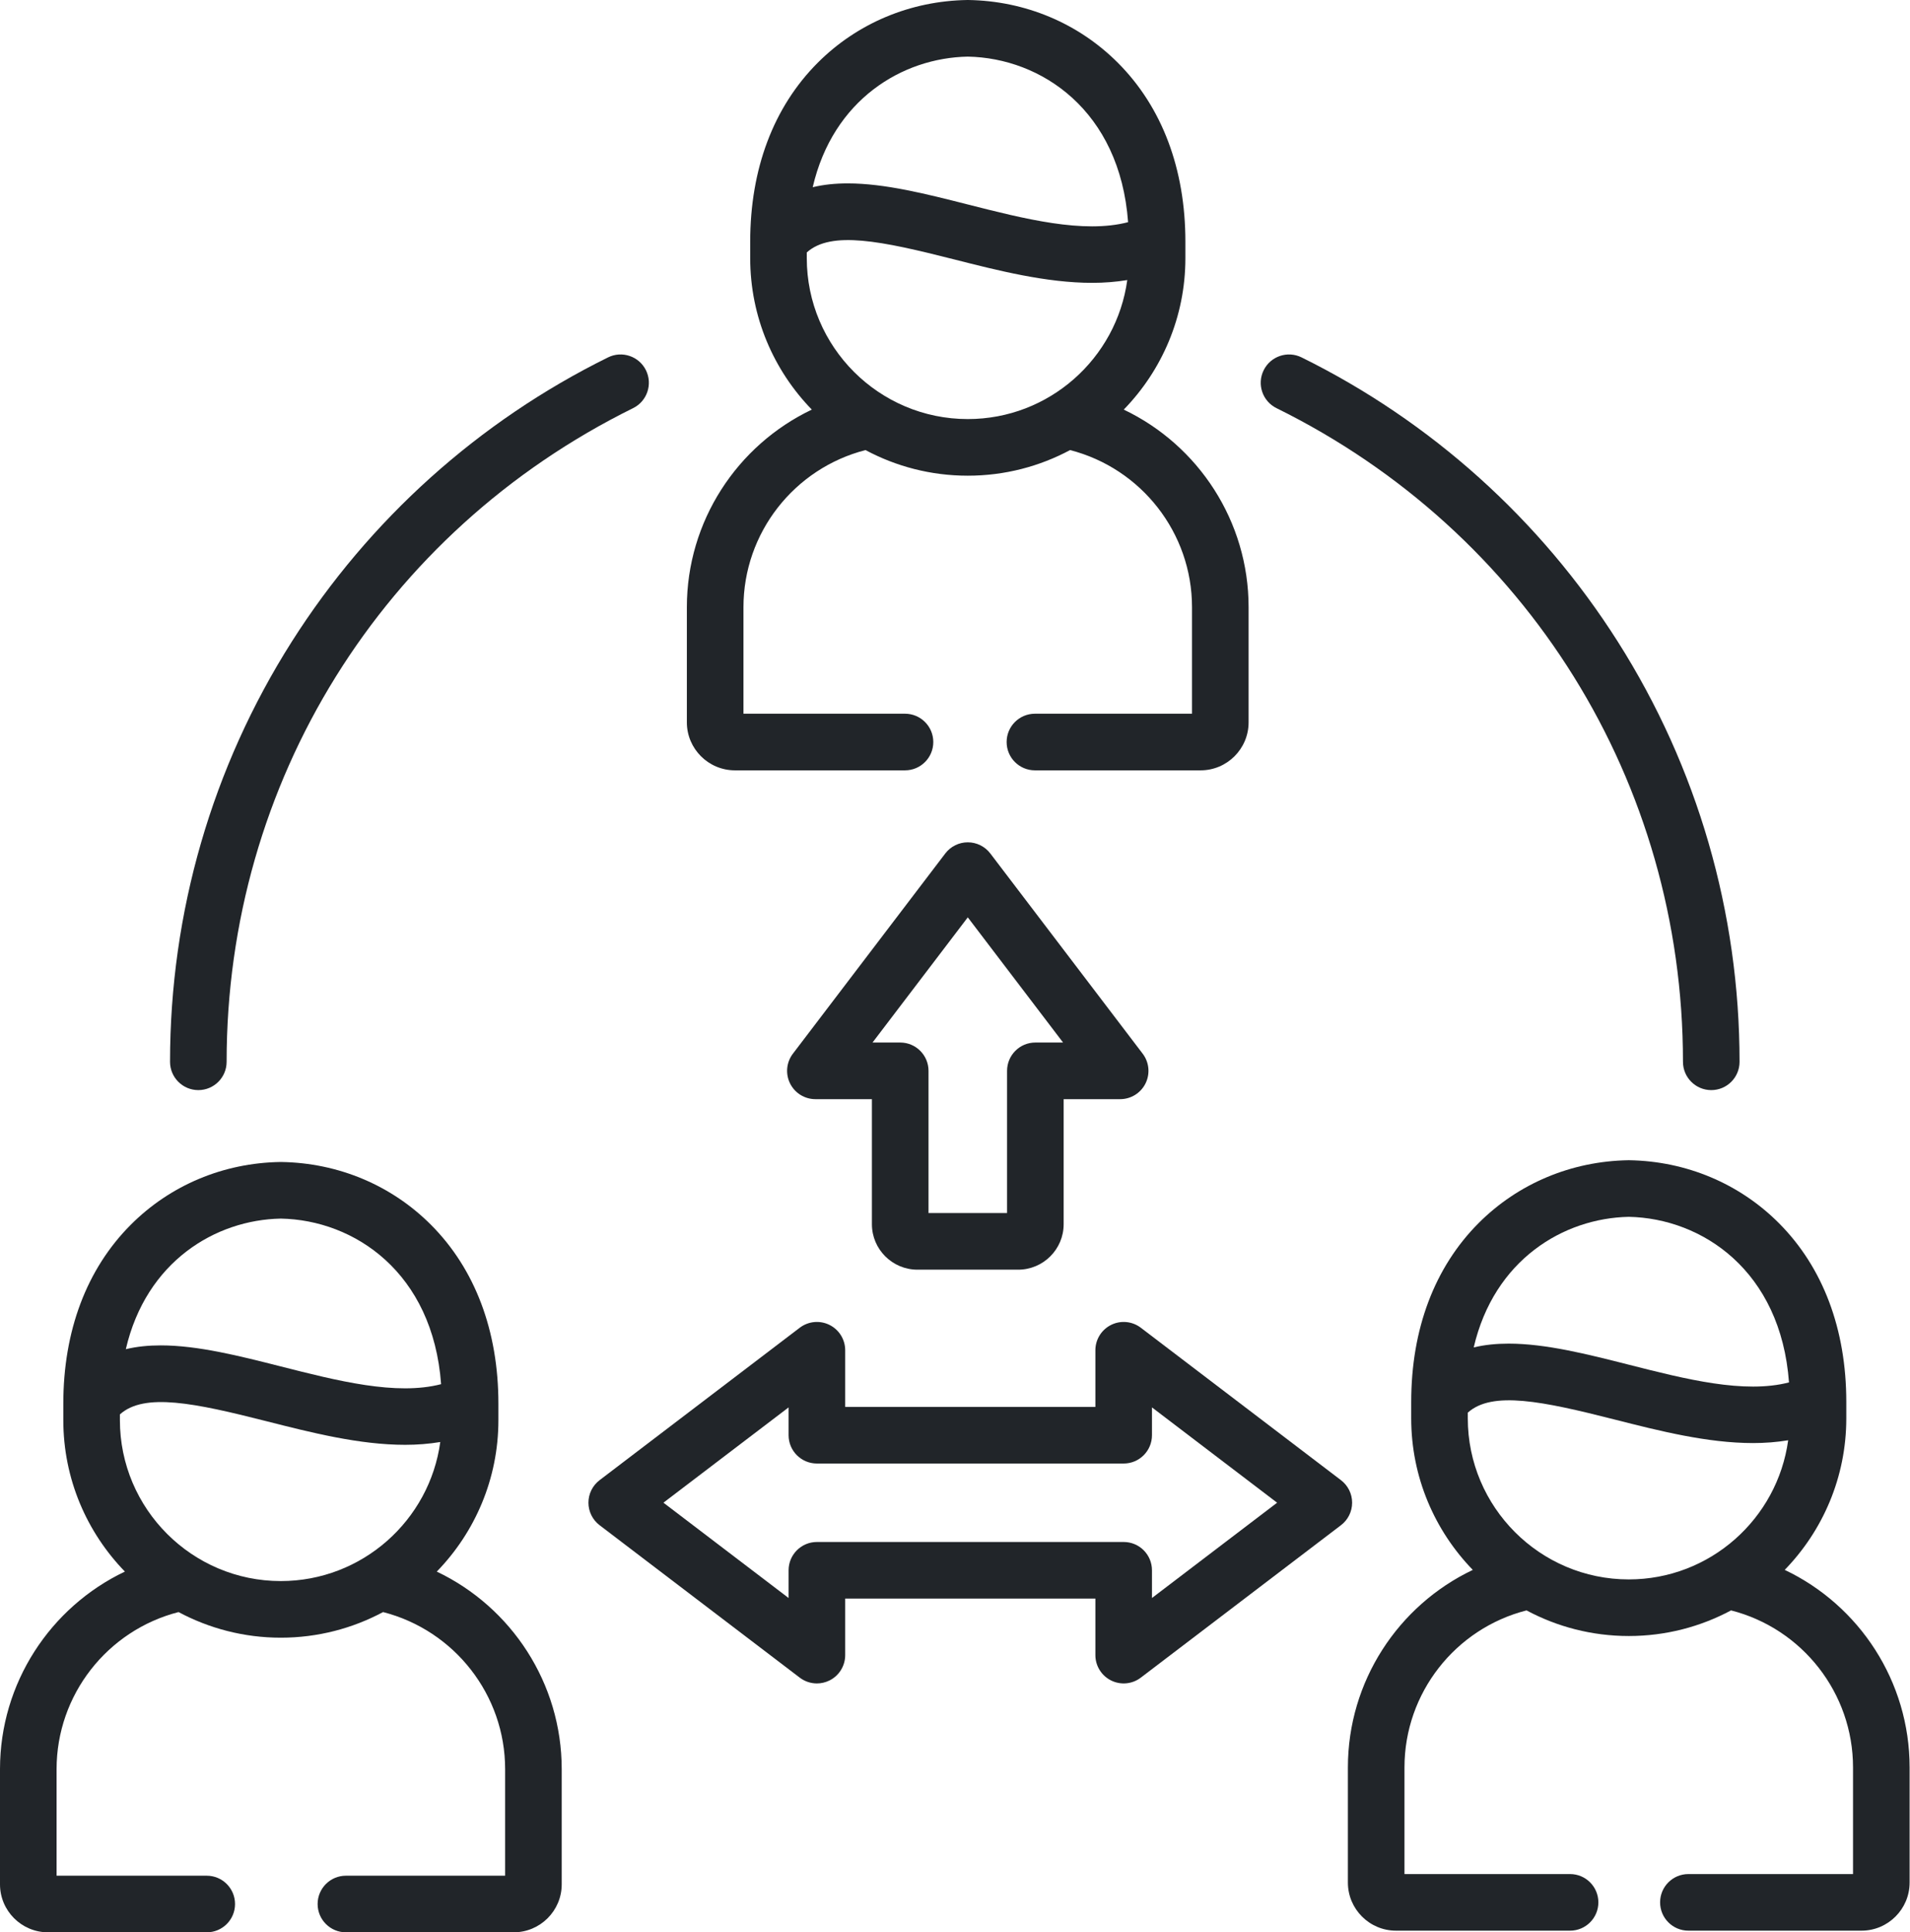
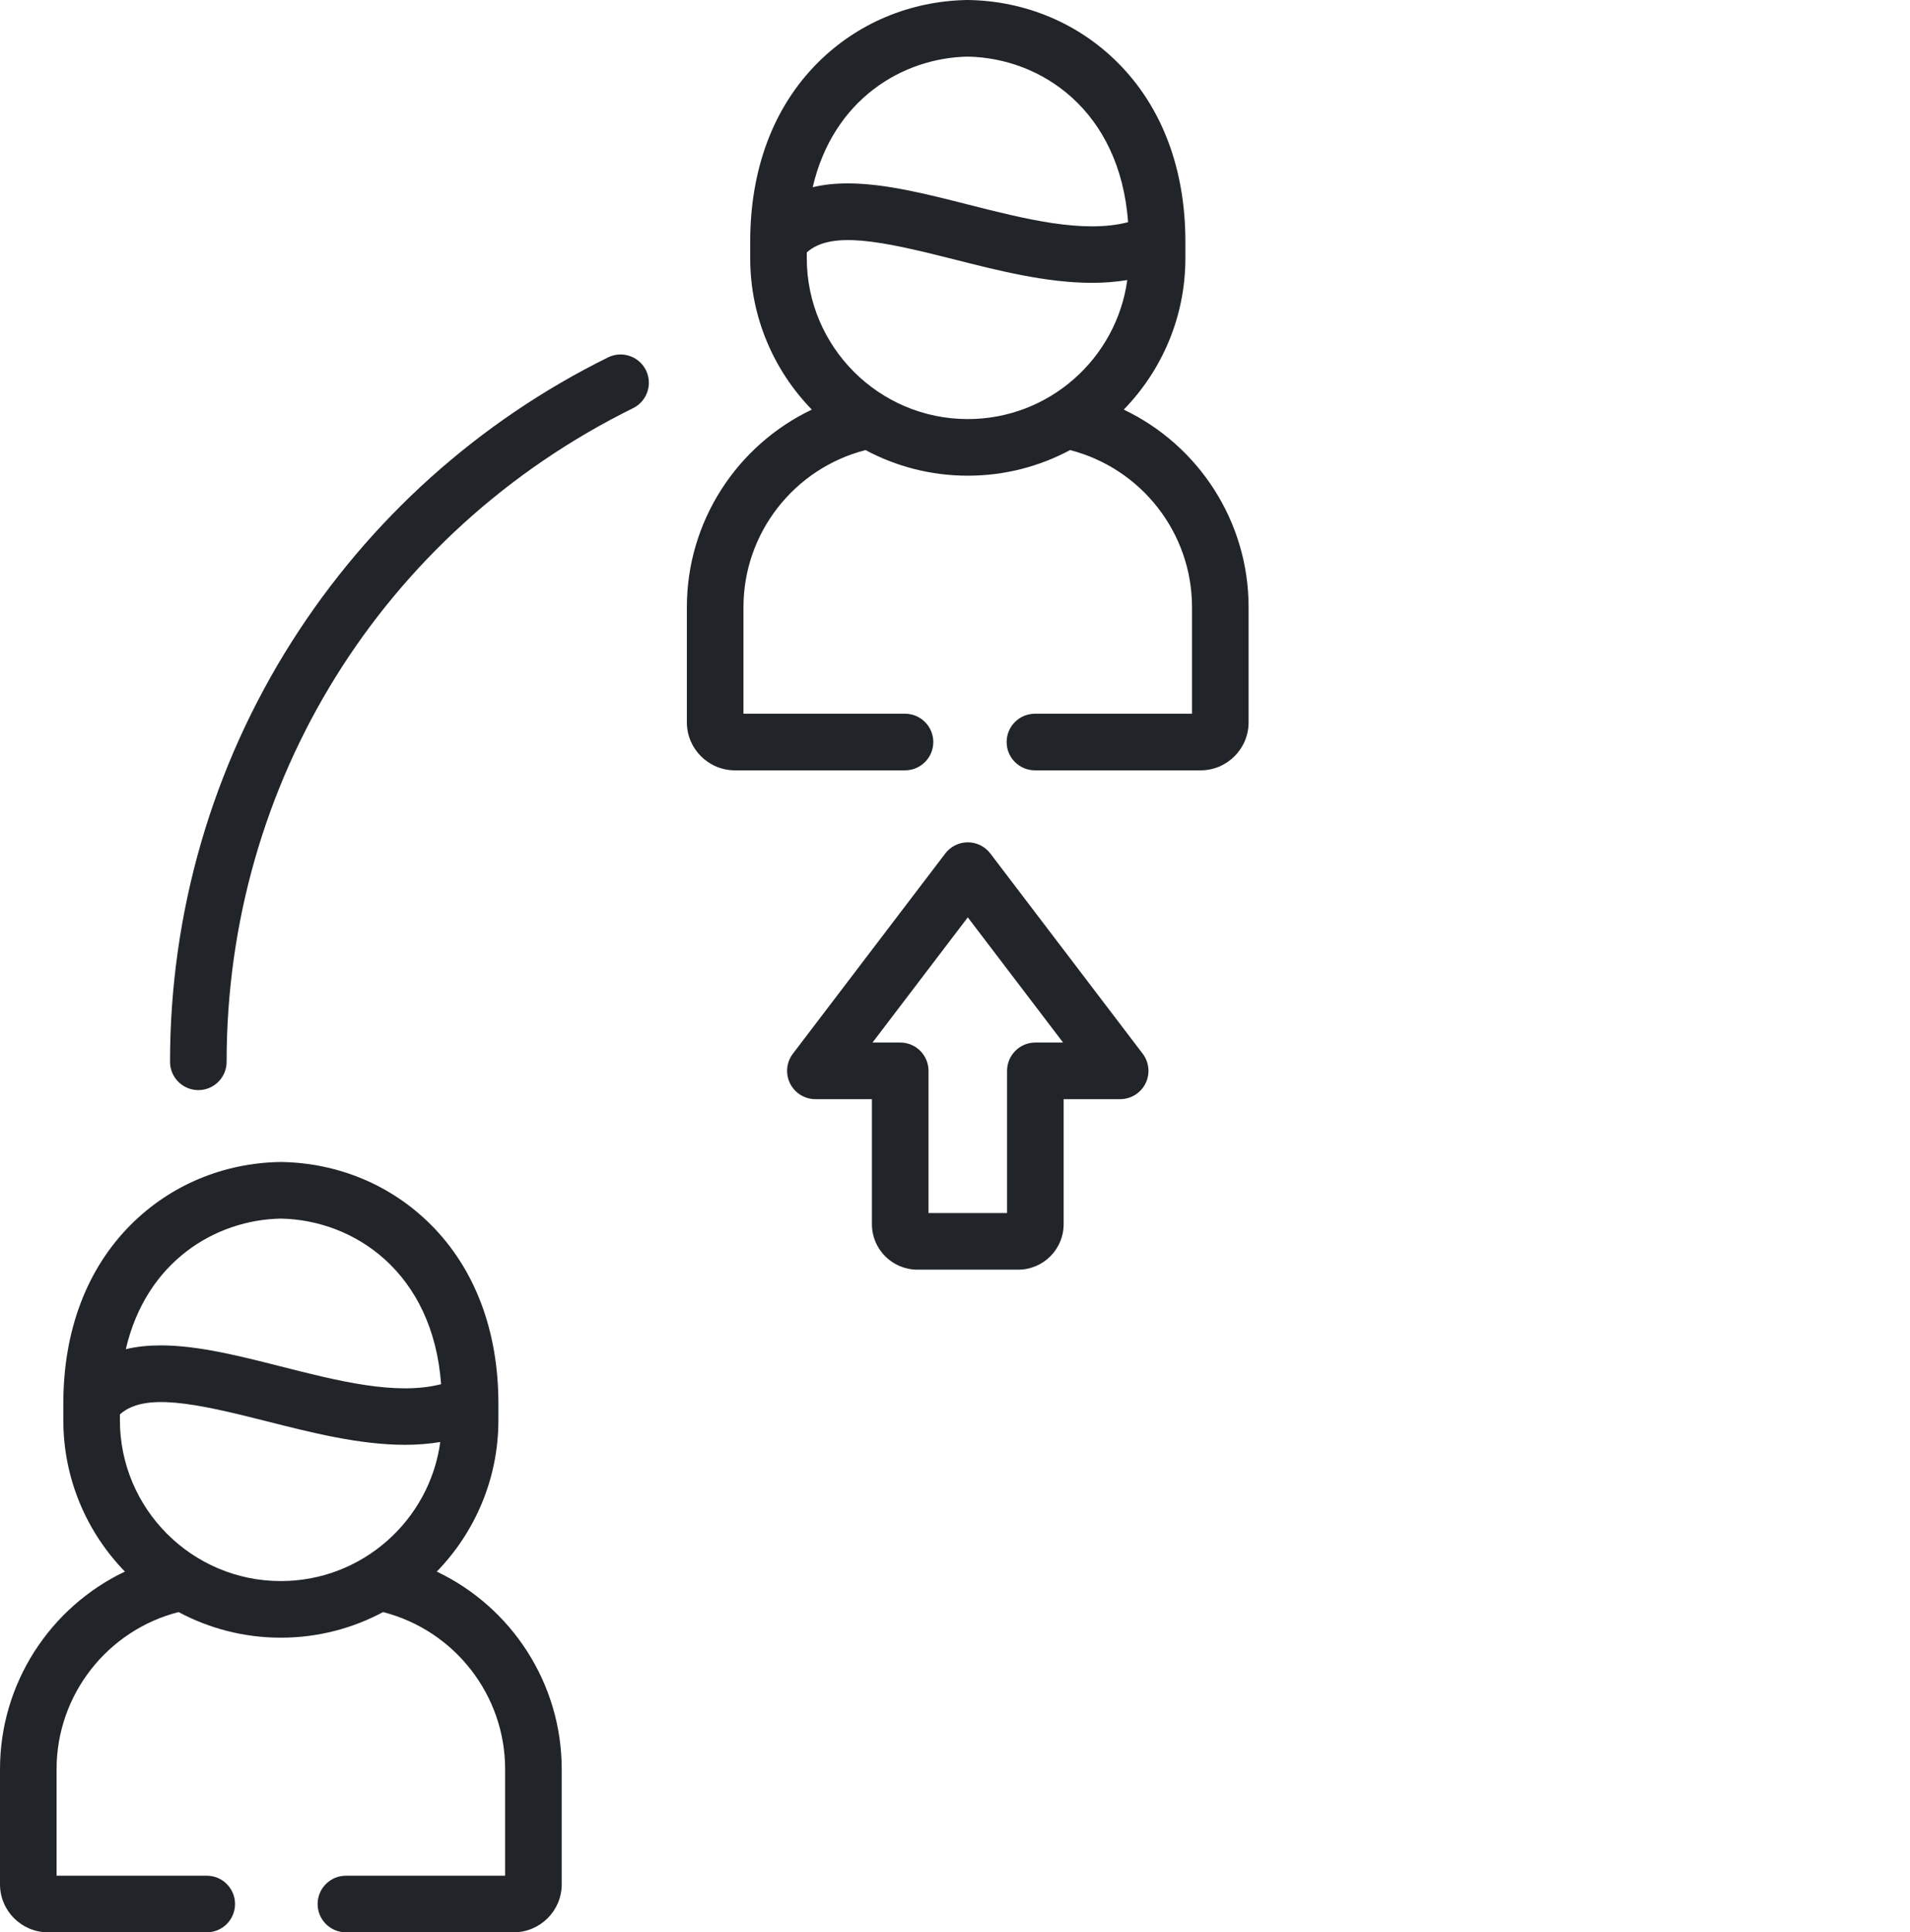
<svg xmlns="http://www.w3.org/2000/svg" width="88" height="89" viewBox="0 0 88 89" fill="none">
  <path d="M20.124 72.386C21.879 70.58 22.963 68.119 22.963 65.409V64.653C22.963 61.3 21.889 58.452 19.858 56.415C18.037 54.589 15.587 53.561 12.958 53.52C12.944 53.52 12.931 53.52 12.917 53.52C10.29 53.561 7.841 54.589 6.021 56.415C3.99 58.452 2.917 61.301 2.917 64.653V65.409C2.917 68.119 4 70.579 5.754 72.385C2.311 74.025 0 77.531 0 81.485V86.79C0 88.009 0.992 89 2.211 89H9.526C10.246 89 10.829 88.417 10.829 87.697C10.829 86.977 10.246 86.393 9.526 86.393H2.607V81.485C2.607 78.062 4.944 75.092 8.226 74.25C9.632 75.001 11.235 75.43 12.938 75.43C14.64 75.43 16.244 75.002 17.65 74.25C20.934 75.093 23.273 78.063 23.273 81.485V86.393H15.938C15.218 86.393 14.634 86.977 14.634 87.697C14.634 88.417 15.218 89 15.938 89H23.665C24.886 89 25.88 88.009 25.88 86.79V81.485C25.88 77.532 23.568 74.026 20.124 72.386ZM12.938 56.127C16.323 56.19 19.945 58.605 20.323 63.753C18.262 64.289 15.556 63.602 12.929 62.934C11.04 62.455 9.119 61.967 7.407 61.967C6.845 61.967 6.305 62.019 5.797 62.142C6.734 58.099 9.929 56.183 12.938 56.127ZM12.938 72.822C8.85 72.822 5.524 69.496 5.524 65.409V65.146C6.647 64.134 8.97 64.619 12.287 65.462C14.338 65.983 16.56 66.547 18.667 66.547C19.216 66.547 19.757 66.505 20.285 66.418C19.791 70.03 16.685 72.822 12.938 72.822Z" fill="#212529" />
-   <path d="M82.228 72.307C83.982 70.5 85.065 68.039 85.065 65.327V64.572C85.065 61.22 83.991 58.372 81.96 56.336C80.141 54.512 77.693 53.483 75.066 53.439C75.052 53.438 75.037 53.438 75.022 53.439C72.393 53.483 69.944 54.512 68.124 56.335C66.093 58.371 65.019 61.22 65.019 64.572V65.327C65.019 68.039 66.103 70.501 67.857 72.308C64.413 73.945 62.102 77.449 62.102 81.404V86.709C62.102 87.93 63.096 88.924 64.317 88.924H72.338C73.058 88.924 73.642 88.341 73.642 87.621C73.642 86.9 73.058 86.317 72.338 86.317H64.709V81.404C64.709 77.98 67.047 75.012 70.332 74.173C71.737 74.925 73.341 75.353 75.044 75.353C76.746 75.353 78.35 74.925 79.755 74.173C83.037 75.01 85.375 77.979 85.375 81.404V86.317H77.79C77.07 86.317 76.486 86.9 76.486 87.621C76.486 88.341 77.07 88.924 77.79 88.924H85.766C86.988 88.924 87.982 87.93 87.982 86.709V81.404C87.982 77.448 85.671 73.943 82.228 72.307ZM75.044 56.046C78.427 56.113 82.046 58.53 82.425 63.672C80.364 64.208 77.657 63.521 75.031 62.853C73.142 62.374 71.221 61.886 69.509 61.886C68.947 61.886 68.408 61.938 67.899 62.061C68.838 58.023 72.034 56.106 75.044 56.046ZM75.044 72.746C70.954 72.746 67.626 69.418 67.626 65.327V65.065C68.749 64.053 71.072 64.538 74.389 65.381C76.439 65.902 78.662 66.466 80.769 66.466C81.318 66.466 81.859 66.425 82.387 66.337C81.893 69.952 78.789 72.746 75.044 72.746Z" fill="#212529" />
-   <path d="M58.813 18.799C70.364 24.499 77.54 36.035 77.54 48.905C77.54 49.625 78.124 50.209 78.844 50.209C79.564 50.209 80.147 49.625 80.147 48.905C80.147 42.028 78.208 35.338 74.54 29.558C70.97 23.933 65.931 19.404 59.967 16.461C59.321 16.142 58.539 16.408 58.221 17.053C57.902 17.699 58.167 18.481 58.813 18.799Z" fill="#212529" />
  <path d="M9.138 50.209C9.858 50.209 10.441 49.625 10.441 48.905C10.441 36.035 17.617 24.499 29.168 18.799C29.814 18.481 30.079 17.699 29.761 17.053C29.442 16.408 28.66 16.142 28.015 16.461C22.051 19.404 17.011 23.933 13.441 29.558C9.773 35.338 7.834 42.029 7.834 48.906C7.834 49.625 8.418 50.209 9.138 50.209Z" fill="#212529" />
  <path d="M33.862 35.481H41.697C42.416 35.481 43 34.897 43 34.177C43 33.457 42.416 32.873 41.697 32.873H34.254V27.965C34.254 24.544 36.592 21.573 39.877 20.73C41.282 21.482 42.887 21.91 44.589 21.91C46.292 21.91 47.896 21.482 49.302 20.73C52.583 21.573 54.92 24.543 54.92 27.965V32.873H47.683C46.963 32.873 46.379 33.457 46.379 34.177C46.379 34.897 46.963 35.481 47.683 35.481H55.316C56.535 35.481 57.527 34.489 57.527 33.27V27.965C57.527 24.012 55.217 20.506 51.775 18.866C53.531 17.061 54.615 14.6 54.615 11.889V11.134C54.615 7.781 53.54 4.932 51.507 2.895C49.686 1.07 47.237 0.042 44.61 0C44.596 -4.34571e-05 44.582 -4.34571e-05 44.569 0C41.942 0.042 39.492 1.07 37.671 2.895C35.638 4.932 34.564 7.781 34.564 11.134V11.889C34.564 14.599 35.648 17.06 37.403 18.866C33.958 20.506 31.646 24.012 31.646 27.965V33.27C31.646 34.489 32.64 35.481 33.862 35.481ZM44.589 2.608C47.974 2.67 51.597 5.086 51.975 10.233C49.913 10.77 47.206 10.082 44.578 9.415C42.689 8.935 40.767 8.447 39.054 8.447C38.492 8.447 37.953 8.5 37.444 8.623C38.382 4.58 41.579 2.663 44.589 2.608ZM37.171 11.627C38.294 10.614 40.618 11.1 43.937 11.942C45.988 12.463 48.211 13.027 50.318 13.027C50.868 13.027 51.408 12.986 51.937 12.899C51.442 16.51 48.337 19.302 44.589 19.302C40.499 19.302 37.171 15.977 37.171 11.889V11.627Z" fill="#212529" />
  <path d="M42.27 58.48H46.908C48.065 58.48 49.006 57.541 49.006 56.387V50.626H51.61C52.105 50.626 52.558 50.345 52.778 49.901C52.998 49.457 52.947 48.926 52.647 48.532L45.627 39.31C45.38 38.986 44.996 38.796 44.589 38.796C44.182 38.796 43.798 38.986 43.552 39.31L36.531 48.532C36.231 48.926 36.18 49.457 36.4 49.901C36.62 50.345 37.073 50.626 37.568 50.626H40.172V56.387C40.172 57.541 41.114 58.48 42.27 58.48ZM44.589 42.252L48.979 48.018H47.702C46.982 48.018 46.399 48.602 46.399 49.322V55.872H42.78V49.322C42.78 48.602 42.196 48.018 41.476 48.018H40.2L44.589 42.252Z" fill="#212529" />
-   <path d="M61.783 68.175L52.561 61.154C52.167 60.854 51.637 60.803 51.193 61.023C50.749 61.243 50.468 61.696 50.468 62.191V64.8H38.941V62.191C38.941 61.696 38.66 61.243 38.216 61.023C37.772 60.803 37.242 60.854 36.847 61.154L27.625 68.175C27.302 68.421 27.111 68.805 27.111 69.212C27.111 69.619 27.302 70.003 27.625 70.249L36.847 77.27C37.079 77.447 37.357 77.537 37.637 77.537C37.834 77.537 38.032 77.492 38.216 77.401C38.66 77.181 38.941 76.729 38.941 76.233V73.629H50.468V76.233C50.468 76.729 50.749 77.181 51.193 77.401C51.637 77.621 52.167 77.571 52.561 77.27L61.783 70.249C62.107 70.003 62.297 69.619 62.297 69.212C62.297 68.805 62.107 68.422 61.783 68.175ZM53.075 73.602V72.326C53.075 71.606 52.492 71.022 51.772 71.022H37.637C36.917 71.022 36.333 71.606 36.333 72.326V73.602L30.567 69.212L36.333 64.823V66.104C36.333 66.824 36.917 67.408 37.637 67.408H51.772C52.492 67.408 53.075 66.824 53.075 66.104V64.823L58.841 69.213L53.075 73.602Z" fill="#212529" />
</svg>